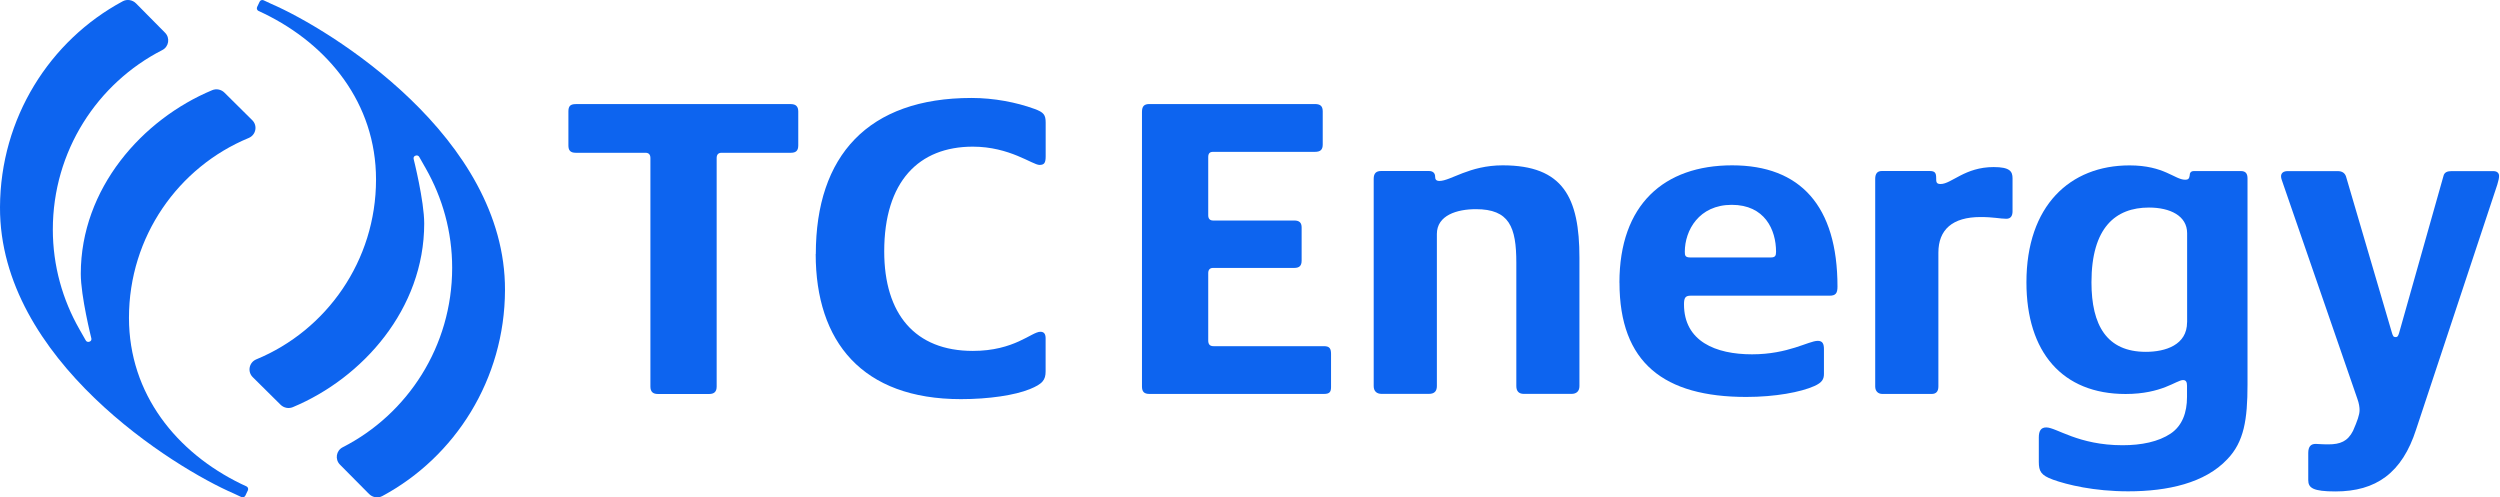
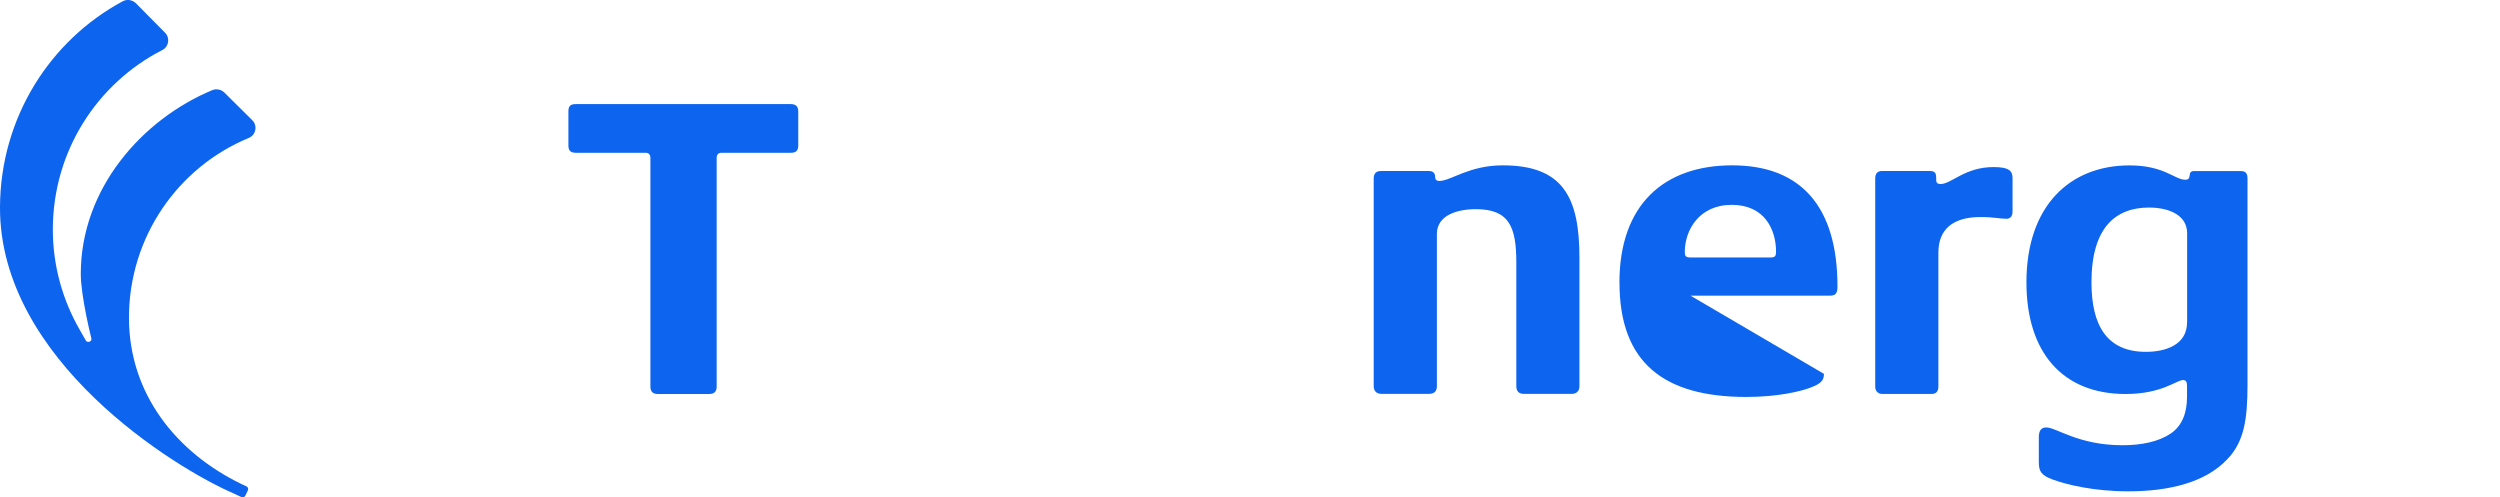
<svg xmlns="http://www.w3.org/2000/svg" width="563" height="112" overflow="hidden">
  <defs>
    <clipPath id="clip0">
      <rect x="967" y="184" width="563" height="112" />
    </clipPath>
  </defs>
  <g clip-path="url(#clip0)" transform="translate(-967 -184)">
    <path d="M145.743 87.047 145.743 35.58C145.743 34.798 145.353 34.407 144.662 34.407L129.034 34.407C127.758 34.407 127.367 33.821 127.367 32.74L127.367 25.109C127.367 23.937 127.758 23.442 129.034 23.442L177.207 23.442C178.38 23.442 178.874 24.028 178.874 25.109L178.874 32.74C178.874 33.913 178.38 34.407 177.207 34.407L161.671 34.407C160.98 34.407 160.59 34.798 160.59 35.58L160.59 87.061C160.59 88.233 160.004 88.727 158.91 88.727L147.41 88.727C146.329 88.727 145.743 88.233 145.743 87.061" fill="#0D64EF" transform="matrix(1.005 0 0 1 967 184)" />
-     <path d="M182.807 57.198C182.807 35.085 194.502 22.061 217.71 22.061 222.724 22.061 227.738 23.038 231.762 24.51 233.924 25.291 234.314 25.877 234.314 27.648L234.314 35.189C234.314 36.66 234.015 37.142 232.934 37.142 231.371 37.142 226.253 33.027 217.996 33.027 205.898 33.027 198.136 40.854 198.136 56.612 198.136 70.703 205.025 79.025 217.996 79.025 227.334 79.025 231.163 74.714 233.129 74.714 234.015 74.714 234.301 75.3 234.301 76.186L234.301 83.622C234.301 85.589 233.611 86.461 230.759 87.633 227.412 89.001 221.617 89.886 215.327 89.886 193.213 89.886 182.781 76.967 182.781 57.198" fill="#0D64EF" transform="matrix(1.005 0 0 1 967 184)" />
-     <path d="M255.894 87.047 255.894 25.2C255.894 23.924 256.389 23.429 257.561 23.429L294.625 23.429C295.901 23.429 296.396 23.924 296.396 25.096L296.396 32.532C296.396 33.704 295.901 34.199 294.625 34.199L271.821 34.199C271.131 34.199 270.74 34.499 270.74 35.371L270.74 48.486C270.74 49.267 271.131 49.658 271.821 49.658L290.002 49.658C291.174 49.658 291.669 50.153 291.669 51.233L291.669 58.67C291.669 59.842 291.174 60.337 290.002 60.337L271.821 60.337C271.131 60.337 270.74 60.727 270.74 61.509L270.74 76.681C270.74 77.567 271.131 77.957 271.913 77.957L296.683 77.957C297.959 77.957 298.259 78.543 298.259 79.715L298.259 87.152C298.259 88.233 297.959 88.714 296.683 88.714L257.561 88.714C256.389 88.714 255.894 88.219 255.894 87.047" fill="#0D64EF" transform="matrix(1.005 0 0 1 967 184)" />
    <path d="M307.818 86.956 307.818 40.268C307.818 38.992 308.404 38.51 309.485 38.51L320.203 38.51C321.193 38.51 321.583 39.096 321.583 39.773 321.583 40.372 321.779 40.75 322.56 40.75 325.021 40.75 329.241 37.233 336.716 37.233 350.287 37.233 353.92 44.474 353.92 58.071L353.92 86.943C353.92 88.115 353.23 88.701 352.162 88.701L341.444 88.701C340.363 88.701 339.777 88.115 339.777 86.943L339.777 59.152C339.777 51.116 338.201 47.105 330.726 47.105 326.493 47.105 321.974 48.473 321.974 52.692L321.974 86.943C321.974 88.024 321.479 88.701 320.203 88.701L309.589 88.701C308.508 88.701 307.818 88.115 307.818 86.943" fill="#0D64EF" transform="matrix(1.005 0 0 1 967 184)" />
-     <path d="M396.793 57.98C397.782 57.98 397.978 57.589 397.978 56.703 397.978 51.715 395.425 46.128 388.054 46.128 380.683 46.128 377.531 51.898 377.531 56.703 377.531 57.576 377.635 57.98 378.807 57.98L396.793 57.98ZM362.88 63.658C362.88 46.037 372.908 37.233 388.145 37.233 403.382 37.233 411.743 46.337 411.743 64.543 411.743 66.015 411.353 66.588 409.985 66.588L378.82 66.588C377.648 66.588 377.349 67.083 377.349 68.541 377.349 76.863 384.434 79.793 392.586 79.793 400.739 79.793 405.271 76.759 407.328 76.759 408.409 76.759 408.709 77.436 408.709 78.621L408.709 84.195C408.709 85.367 408.318 86.149 406.547 86.943 403.5 88.311 397.795 89.392 391.31 89.392 372.921 89.392 362.893 81.76 362.893 63.658" fill="#0D64EF" transform="matrix(1.005 0 0 1 967 184)" />
+     <path d="M396.793 57.98C397.782 57.98 397.978 57.589 397.978 56.703 397.978 51.715 395.425 46.128 388.054 46.128 380.683 46.128 377.531 51.898 377.531 56.703 377.531 57.576 377.635 57.98 378.807 57.98L396.793 57.98ZM362.88 63.658C362.88 46.037 372.908 37.233 388.145 37.233 403.382 37.233 411.743 46.337 411.743 64.543 411.743 66.015 411.353 66.588 409.985 66.588L378.82 66.588L408.709 84.195C408.709 85.367 408.318 86.149 406.547 86.943 403.5 88.311 397.795 89.392 391.31 89.392 372.921 89.392 362.893 81.76 362.893 63.658" fill="#0D64EF" transform="matrix(1.005 0 0 1 967 184)" />
    <path d="M420.195 87.047 420.195 40.268C420.195 39.096 420.69 38.51 421.667 38.51L432.385 38.51C433.557 38.51 433.857 38.901 433.857 40.073 433.857 40.958 433.857 41.44 434.847 41.44 437.295 41.44 440.251 37.624 446.737 37.624 450.37 37.624 450.969 38.601 450.969 40.164L450.969 47.6C450.969 48.577 450.579 49.267 449.589 49.267 448.208 49.267 446.737 48.876 443.793 48.876 437.503 48.876 434.352 51.715 434.352 56.899L434.352 87.047C434.352 88.128 433.857 88.714 432.88 88.714L421.771 88.714C420.886 88.714 420.195 88.128 420.195 87.047" fill="#0D64EF" transform="matrix(1.005 0 0 1 967 184)" />
    <path d="M490.091 72.566 490.091 52.51C490.091 48.59 486.262 46.74 481.535 46.74 474.06 46.74 468.655 51.246 468.655 63.58 468.655 73.269 472.093 79.234 480.845 79.234 485.26 79.234 490.078 77.671 490.078 72.579M459.994 108.002C457.338 107.025 456.856 106.14 456.856 103.991L456.856 98.508C456.856 97.036 457.338 96.255 458.523 96.255 460.789 96.255 465.699 100.266 475.622 100.266 479.855 100.266 483.684 99.485 486.432 97.622 488.997 95.864 490.065 92.921 490.065 89.405L490.065 86.865C490.065 86.084 489.87 85.589 489.18 85.589 487.708 85.589 484.465 88.727 476.3 88.727 462.143 88.727 454.082 79.325 454.082 63.58 454.082 46.35 463.81 37.246 477.185 37.246 484.96 37.246 487.304 40.476 489.661 40.476 490.26 40.476 490.547 40.281 490.651 39.604 490.651 38.913 490.938 38.523 491.628 38.523L502.151 38.523C503.232 38.523 503.622 39.122 503.622 40.19L503.622 86.579C503.622 94.497 502.841 99.498 499.103 103.405 494.089 108.783 485.741 110.646 476.886 110.646 469.215 110.646 463.224 109.174 459.981 108.002" fill="#0D64EF" transform="matrix(1.005 0 0 1 967 184)" />
-     <path d="M517.232 108.093 517.232 102.024C517.232 100.553 517.818 99.966 518.899 99.966 519.393 99.966 520.175 100.071 521.751 100.071 524.407 100.071 526.074 99.38 527.26 97.036 528.236 94.783 528.731 93.416 528.731 92.348 528.731 91.749 528.627 90.876 528.236 89.808L511.619 41.466C511.332 40.593 511.137 40.19 511.137 39.708 511.137 39.018 511.619 38.536 512.608 38.536L523.821 38.536C524.798 38.536 525.397 38.926 525.684 39.708L536.011 75.04C536.207 75.626 536.298 75.913 536.793 75.913 537.287 75.913 537.379 75.613 537.574 75.04L547.511 39.708C547.706 38.731 548.487 38.536 549.373 38.536L558.711 38.536C559.596 38.536 559.987 39.018 559.987 39.617 559.987 40.112 559.883 40.593 559.596 41.57L541.416 96.672C538.264 106.556 532.378 110.672 523.327 110.672 518.313 110.672 517.232 109.89 517.232 108.132" fill="#0D64EF" transform="matrix(1.005 0 0 1 967 184)" />
-     <path d="M56.625 84.925 62.863 91.137C63.58 91.853 64.66 92.087 65.598 91.697 81.252 85.146 95.057 69.57 95.057 50.335 95.057 45.243 92.686 35.788 92.686 35.788 92.621 35.501 92.752 35.189 93.038 35.085L93.142 35.046C93.468 34.915 93.833 35.072 93.976 35.397L95.382 37.885C95.382 37.885 95.382 37.885 95.382 37.885 99.133 44.501 101.321 52.145 101.321 60.311 101.321 77.97 91.345 93.26 76.798 100.722 75.314 101.477 75.014 103.457 76.173 104.629L82.698 111.245C83.479 112.026 84.69 112.247 85.667 111.713 102.024 102.884 113.094 85.394 113.159 65.351 113.289 30.943 74.037 6.616 60.793 0.873L59.074 0.065C58.735-0.091 58.331 0.052 58.175 0.391L57.615 1.576C57.459 1.914 57.602 2.318 57.941 2.474L59.165 3.047C73.516 10.067 84.26 23.207 84.26 40.437 84.26 58.722 73.178 74.389 57.433 80.927 55.805 81.604 55.388 83.701 56.638 84.938Z" fill="#0D64EF" transform="matrix(1.005 0 0 1 967 184)" />
    <path d="M56.534 27.075 50.296 20.863C49.58 20.147 48.499 19.913 47.561 20.303 31.907 26.854 18.102 42.43 18.102 61.665 18.102 66.757 20.473 76.212 20.473 76.212 20.538 76.499 20.407 76.811 20.121 76.915L20.017 76.954C19.691 77.085 19.326 76.928 19.183 76.603L17.777 74.115C17.777 74.115 17.777 74.115 17.777 74.115 14.026 67.499 11.838 59.855 11.838 51.689 11.838 34.03 21.814 18.741 36.361 11.278 37.846 10.523 38.145 8.543 36.986 7.371L30.474 0.755C29.693-0.026 28.482-0.247 27.505 0.287 11.135 9.116 0.078 26.607 0 46.649-0.13 81.057 39.122 105.384 52.367 111.127L54.086 111.935C54.424 112.091 54.828 111.948 54.984 111.609L55.544 110.424C55.7 110.086 55.557 109.682 55.219 109.526L53.994 108.953C39.643 101.933 28.899 88.793 28.899 71.563 28.899 53.278 39.981 37.611 55.727 31.073 57.354 30.396 57.771 28.299 56.521 27.062Z" fill="#0D64EF" transform="matrix(1.005 0 0 1 967 184)" />
  </g>
</svg>